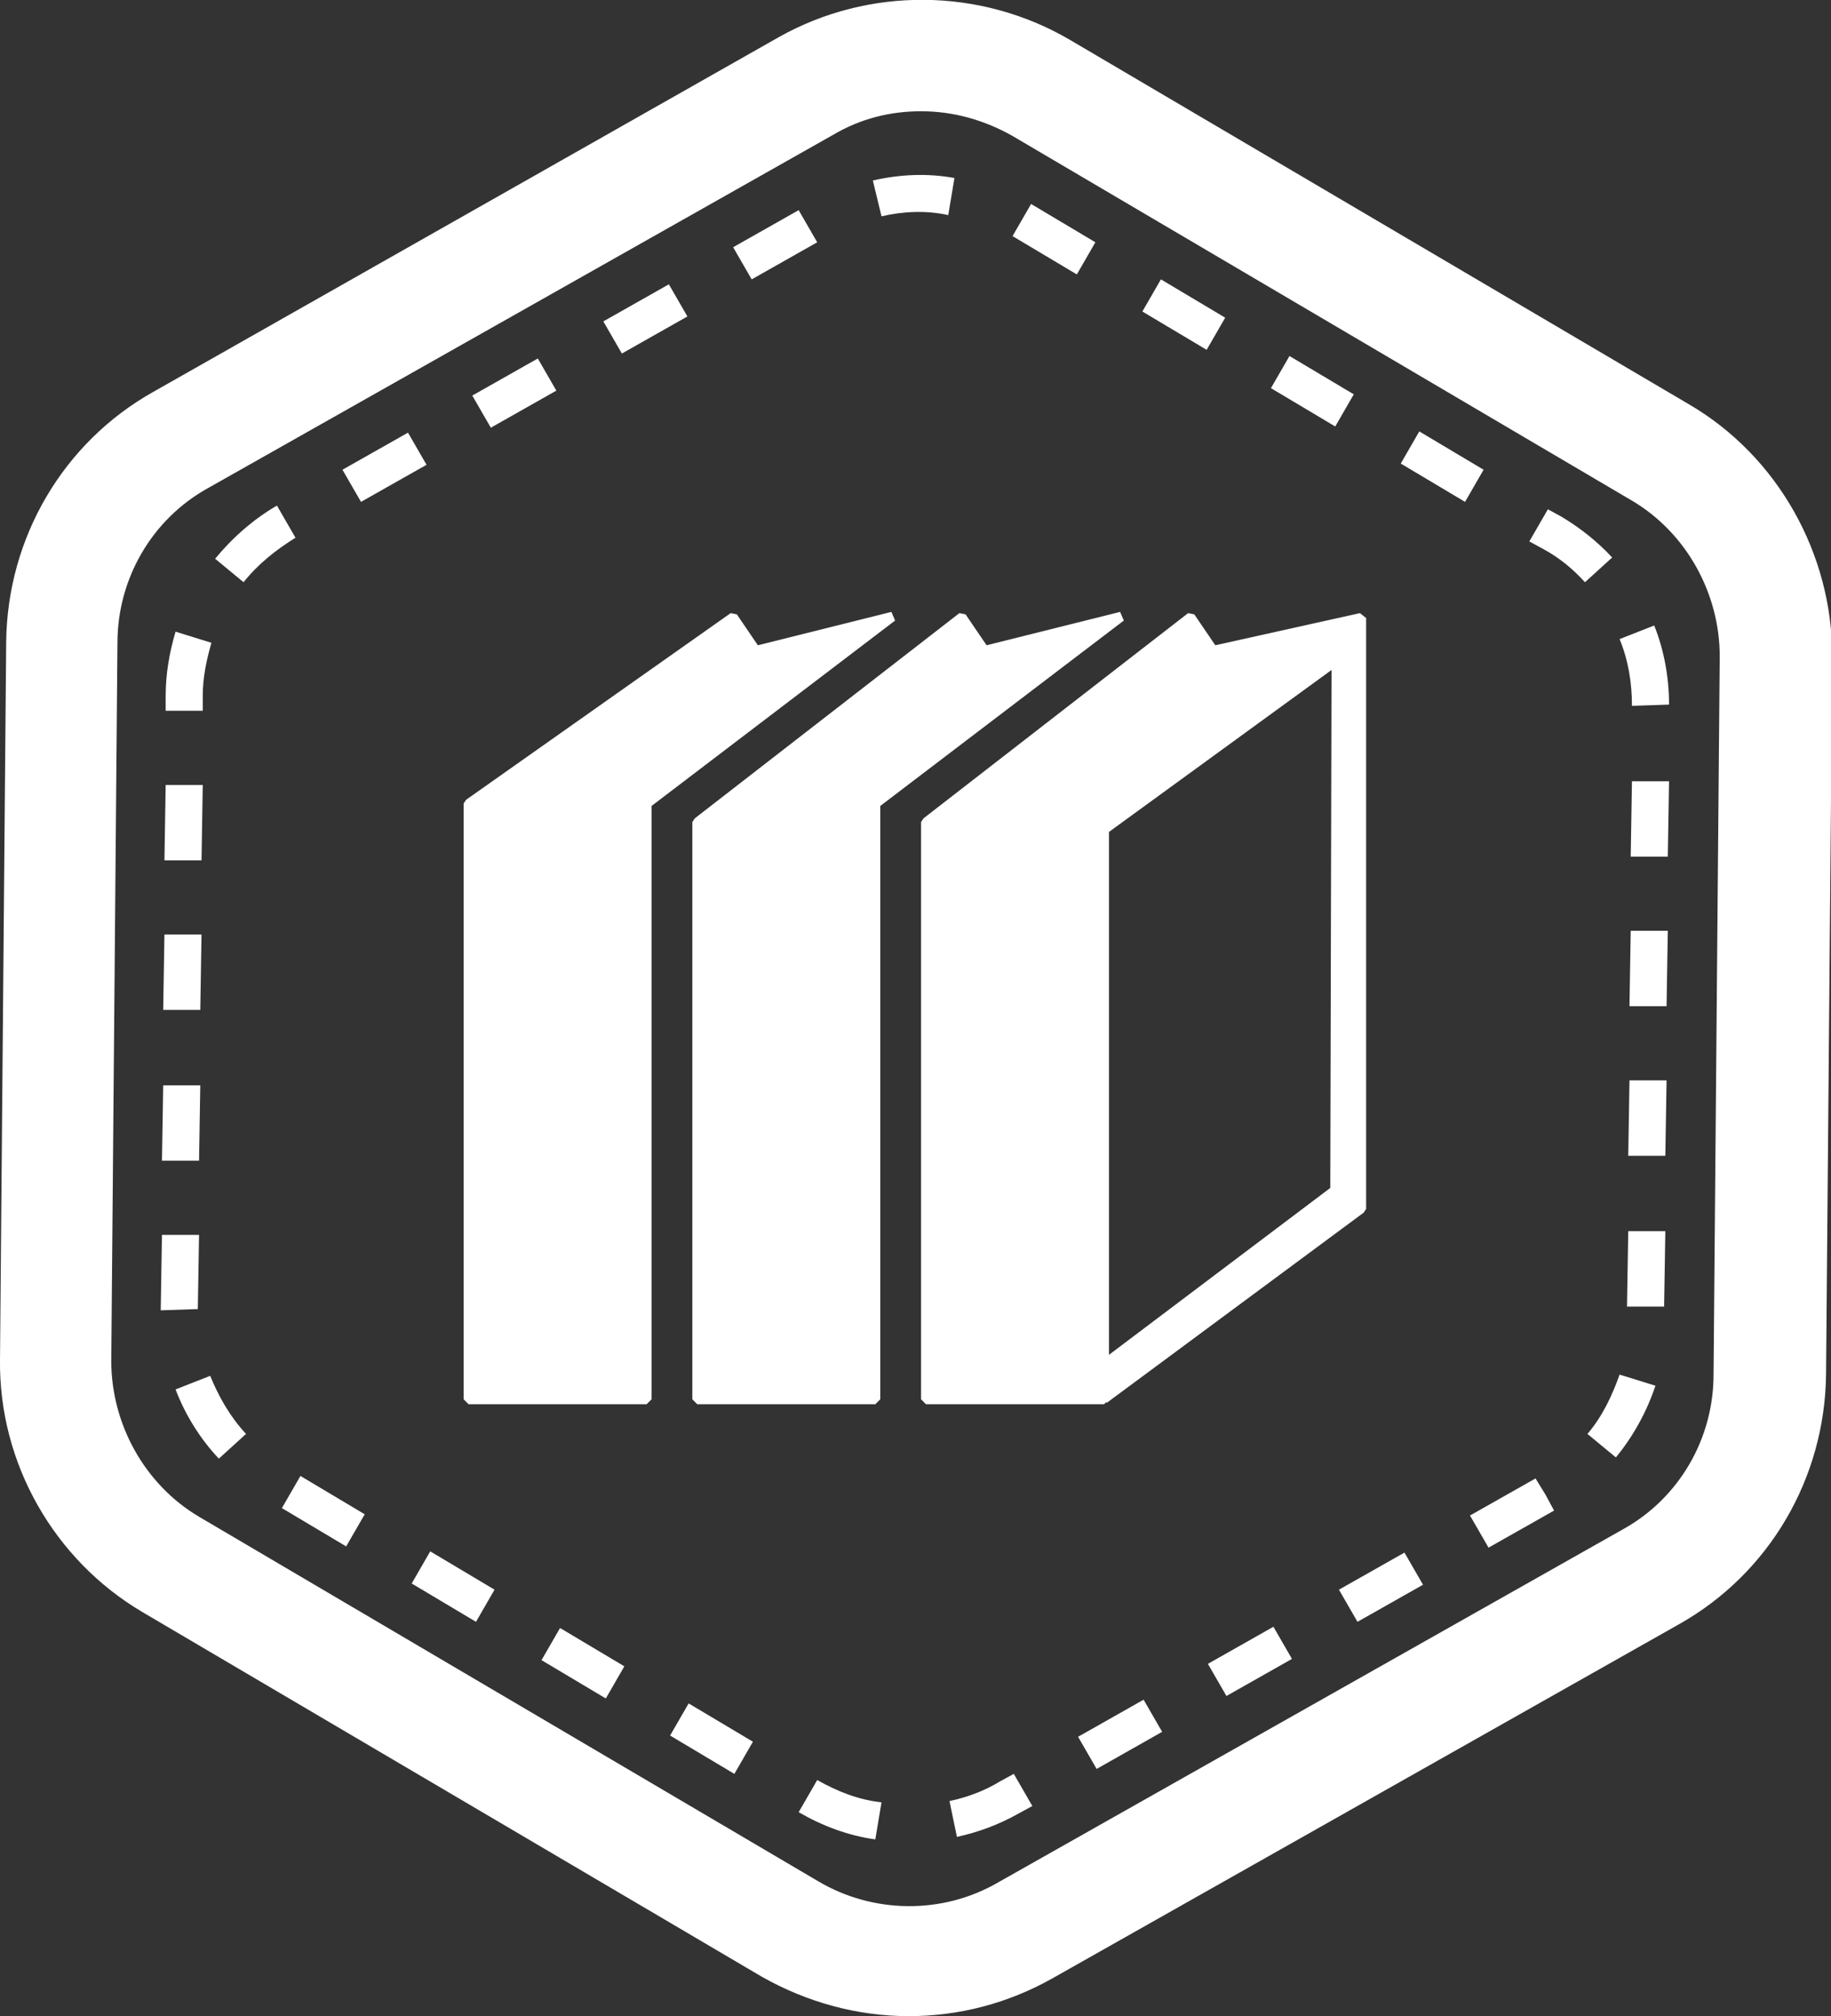
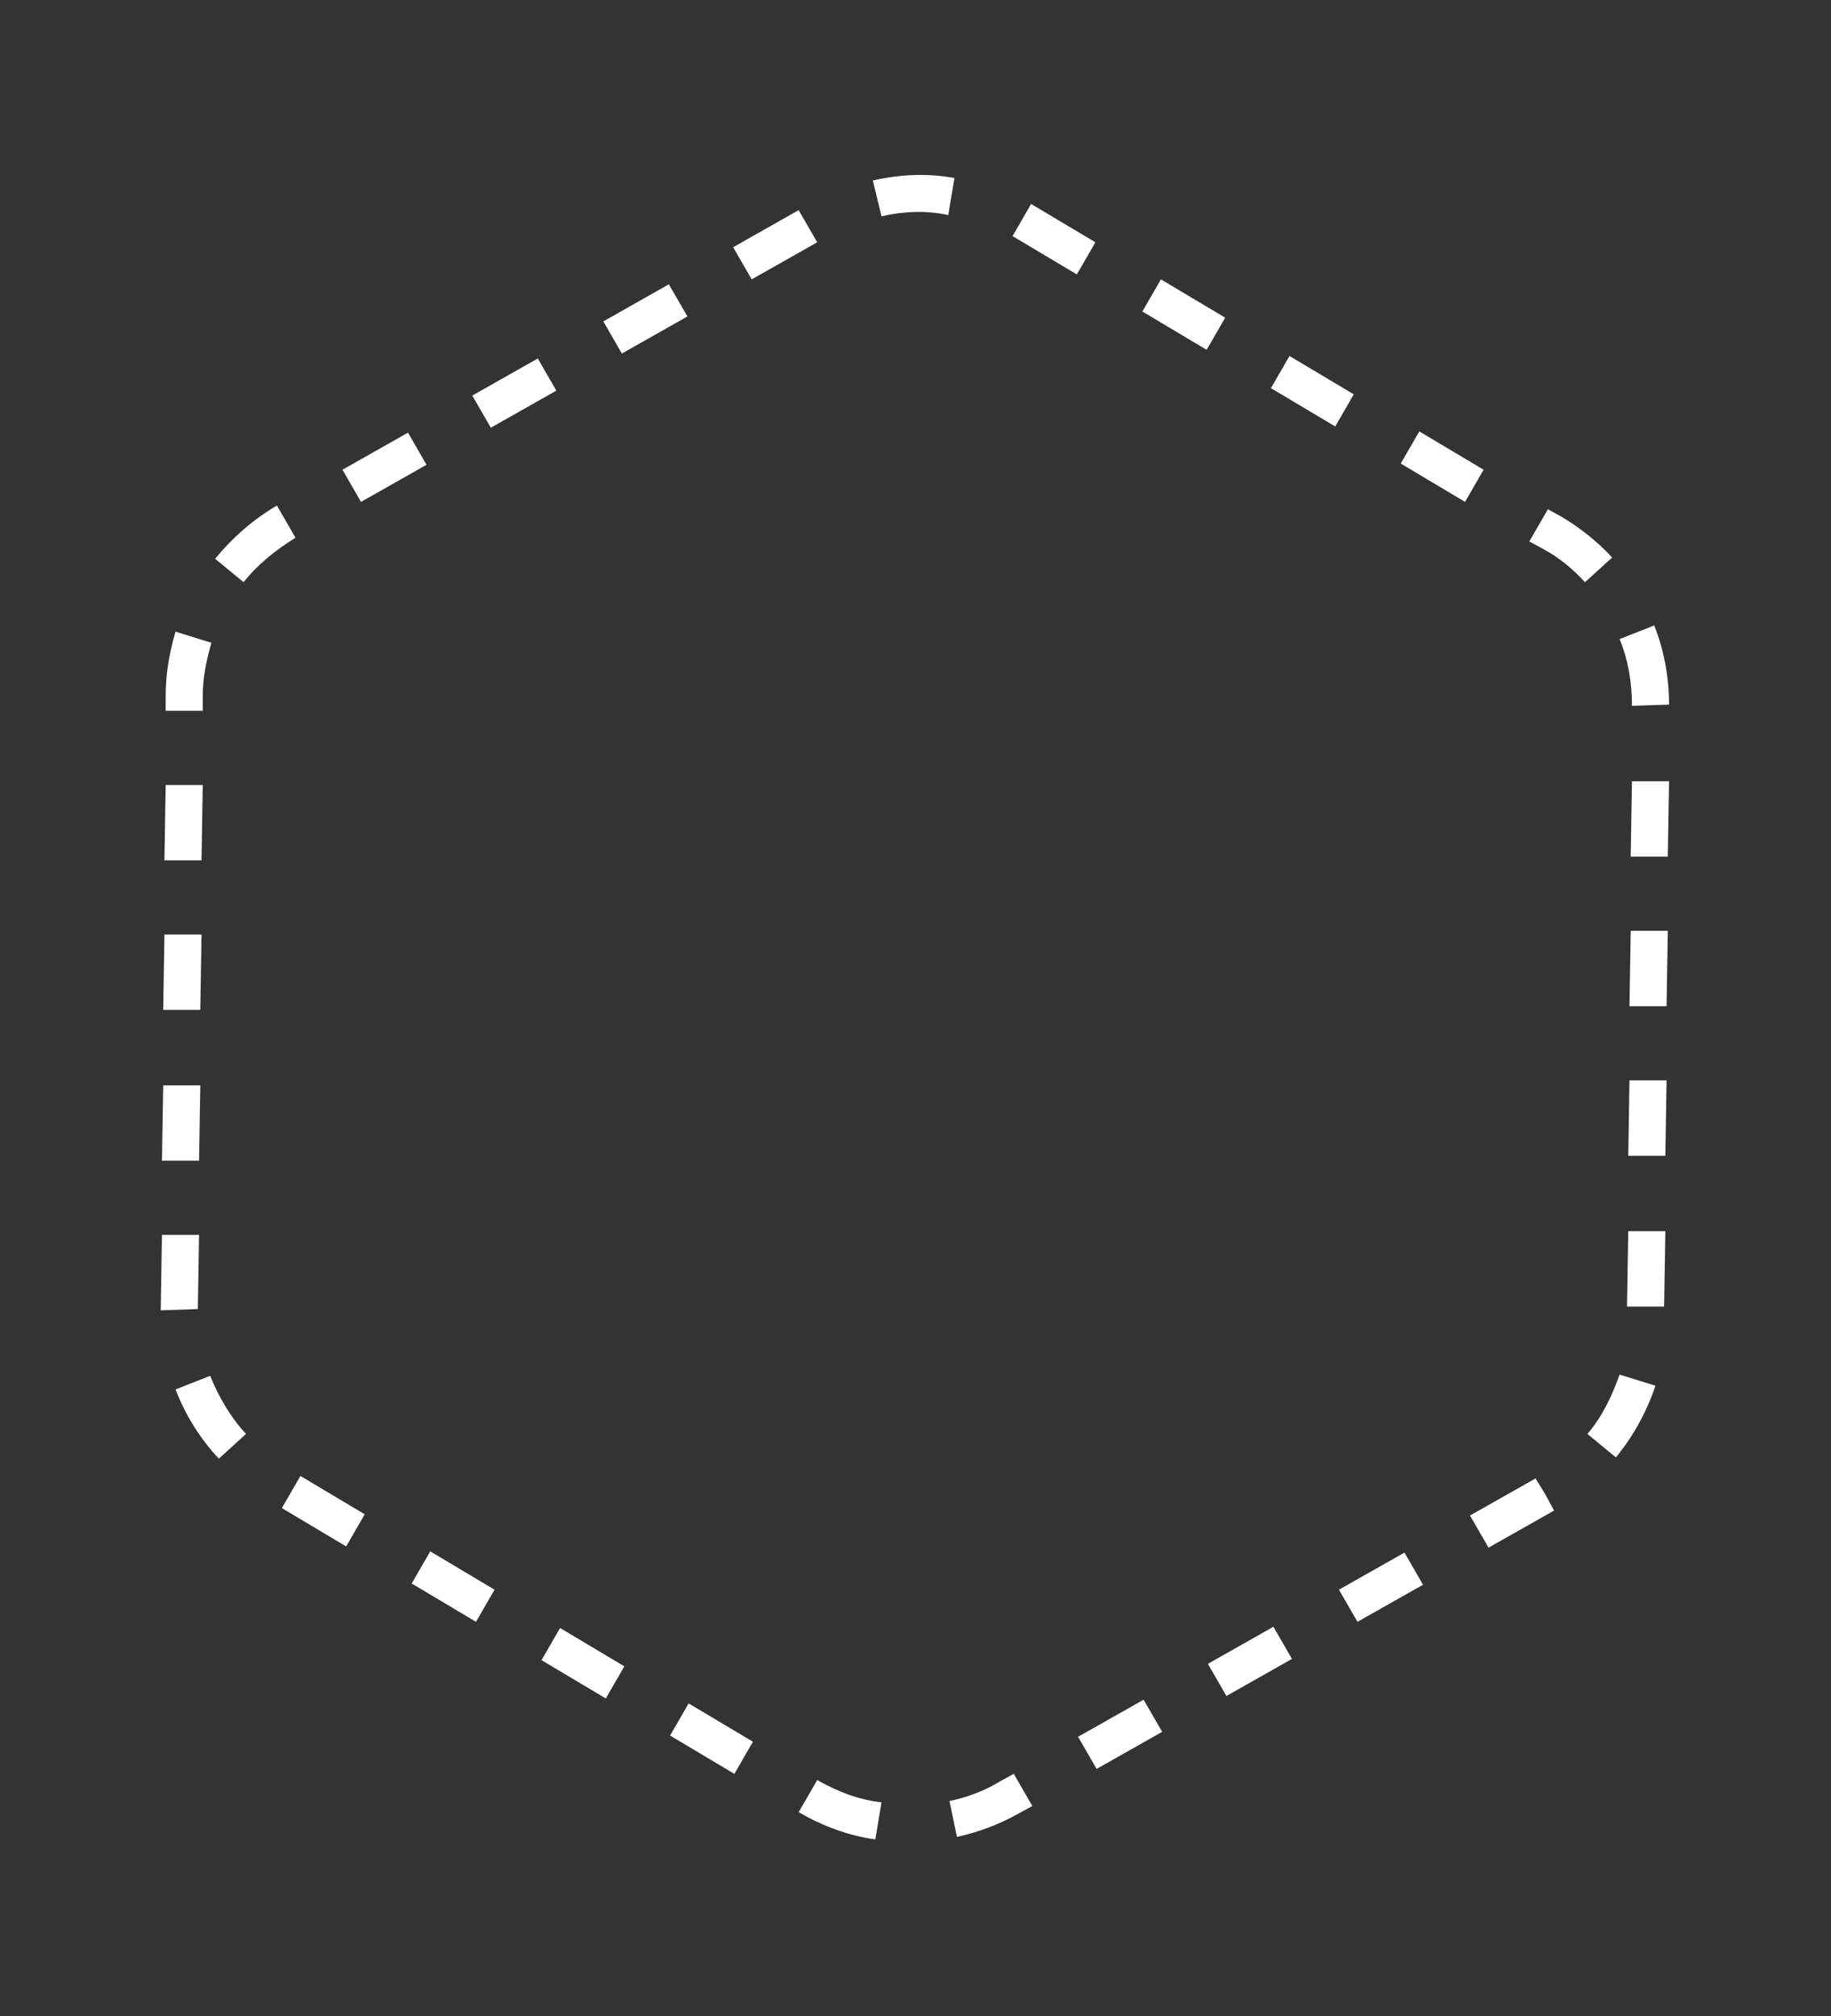
<svg xmlns="http://www.w3.org/2000/svg" version="1.1" id="Layer_1" x="0px" y="0px" viewBox="0 0 148.1 163.1" style="enable-background:new 0 0 148.1 163.1;" xml:space="preserve">
  <rect x="0" y="0" width="148.1" height="163.1" fill="#333333" stroke="none" />
  <style type="text/css">
	.st0{fill:#FFFFFF;}
</style>
  <g id="XMLID_3_">
-     <path id="XMLID_40_" class="st0" d="M73.5,163.1c-4.1,0-8.2-1.1-11.9-3.2l-50.1-29.5C4.4,126.2-0.1,118.4,0,110l0.5-58.1   c0.1-8.4,4.6-16.1,11.9-20.2L63,3c7.3-4.1,16.3-4,23.5,0.2l50.1,29.5c7.2,4.2,11.6,12.1,11.6,20.4l-0.5,58.1   c-0.1,8.4-4.6,16.1-11.9,20.2l-50.6,28.6C81.5,162.1,77.5,163.1,73.5,163.1z M74.5,9c-2.5,0-4.9,0.6-7.1,1.9L16.8,39.5   C12.3,42,9.5,46.8,9.5,52L9,110.1c0,5.1,2.7,10,7.1,12.6l50.1,29.5c4.4,2.6,10,2.7,14.5,0.1l50.6-28.6c4.5-2.5,7.3-7.3,7.3-12.5   l0.5-58.1c0-5.1-2.7-10-7.1-12.6L81.9,11C79.6,9.7,77.1,9,74.5,9z" />
-   </g>
+     </g>
  <g id="XMLID_4_">
    <path id="XMLID_6_" class="st0" d="M70.8,148.8c-2.2-0.3-4.3-1.1-6.2-2.2l1.5-2.6c1.6,0.9,3.3,1.6,5.2,1.8L70.8,148.8z M77.4,148.6   l-0.6-2.9c1.4-0.3,2.8-0.8,4.1-1.6l1.1-0.6l1.5,2.6l-1.1,0.6C80.8,147.6,79.2,148.2,77.4,148.6z M59.4,143.5l-5.2-3.1l1.5-2.6   l5.2,3.1L59.4,143.5z M88.7,143.1l-1.5-2.6l5.3-3l1.5,2.6L88.7,143.1z M49,137.4l-5.2-3.1l1.5-2.6l5.2,3.1L49,137.4z M99.2,137.2   l-1.5-2.6l5.3-3l1.5,2.6L99.2,137.2z M38.5,131.2l-5.2-3.1l1.5-2.6l5.2,3.1L38.5,131.2z M109.8,131.2l-1.5-2.6l5.3-3l1.5,2.6   L109.8,131.2z M120.4,125.2l-1.5-2.6l5.3-3l0.8,1.3l0.7,1.3L120.4,125.2z M28,125.1l-5.2-3.1l1.5-2.6l5.2,3.1L28,125.1z M17.7,118   c-1.5-1.6-2.7-3.5-3.5-5.6l2.8-1.1c0.7,1.7,1.6,3.3,2.9,4.7L17.7,118z M130.7,117.9l-2.3-1.9c1.2-1.4,2-3.1,2.6-4.8l2.9,0.9   C133.2,114.2,132.1,116.2,130.7,117.9z M13,106L13,106l0.1-6.1l3,0l-0.1,6L13,106z M134.6,105.7l-3,0l0.1-6.1l3,0L134.6,105.7z    M16.1,93.9l-3,0l0.1-6.1l3,0L16.1,93.9z M134.7,93.5l-3,0l0.1-6.1l3,0L134.7,93.5z M16.2,81.7l-3,0l0.1-6.1l3,0L16.2,81.7z    M134.8,81.4l-3,0l0.1-6.1l3,0L134.8,81.4z M16.3,69.6l-3,0l0.1-6.1l3,0L16.3,69.6z M134.9,69.3l-3,0l0.1-6.1l3,0L134.9,69.3z    M16.4,57.5l-3,0l0-1.2c0-1.8,0.3-3.5,0.8-5.2l2.9,0.9c-0.4,1.4-0.7,2.8-0.7,4.3L16.4,57.5z M132,57.1c0-1.9-0.3-3.7-1-5.4l2.8-1.1   c0.8,2,1.2,4.2,1.2,6.4L132,57.1z M128.2,47.1c-1-1.1-2.1-2-3.4-2.7l-1.1-0.6l1.5-2.6l1.1,0.6c1.5,0.9,2.9,2,4.1,3.3L128.2,47.1z    M19.7,47.1l-2.3-1.9c1.4-1.7,3.1-3.2,5-4.3l1.5,2.6C22.3,44.5,20.9,45.6,19.7,47.1z M118.5,40.6l-5.2-3.1l1.5-2.6l5.2,3.1   L118.5,40.6z M29.2,40.6l-1.5-2.6l5.3-3l1.5,2.6L29.2,40.6z M39.7,34.6L38.2,32l5.3-3l1.5,2.6L39.7,34.6z M108,34.5l-5.2-3.1   l1.5-2.6l5.2,3.1L108,34.5z M50.3,28.6L48.8,26l5.3-3l1.5,2.6L50.3,28.6z M97.6,28.3l-5.2-3.1l1.5-2.6l5.2,3.1L97.6,28.3z    M60.8,22.6L59.3,20l5.3-3l1.5,2.6L60.8,22.6z M87.1,22.2l-5.2-3.1l1.5-2.6l5.2,3.1L87.1,22.2z M71.3,17.5l-0.7-2.9   c2.2-0.5,4.4-0.6,6.6-0.2l-0.5,3C74.9,17,73,17.1,71.3,17.5z" />
  </g>
-   <path class="st0" d="M110.5,97.8l-0.2,0.3l-20.8,15.4l0-0.1l-0.2,0.2H74.9l-0.4-0.4V66.5l0.2-0.3l21.4-16.6l0.5,0.1l1.7,2.5  l11.7-2.6l0.5,0.4L110.5,97.8z M107.7,54.2L89.7,67.3v42.3l17.9-13.5L107.7,54.2z M71.2,113.2l-0.4,0.4H56.4l-0.4-0.4V66.5l0.2-0.3  l21.4-16.6l0.5,0.1l1.7,2.5l10.8-2.7l0.3,0.7l-19.7,15V113.2z M52.7,113.2l-0.4,0.4H37.9l-0.4-0.4V65l0.2-0.3l21.4-15.1l0.5,0.1  l1.7,2.5l10.8-2.7l0.3,0.7l-19.7,15V113.2z" />
</svg>